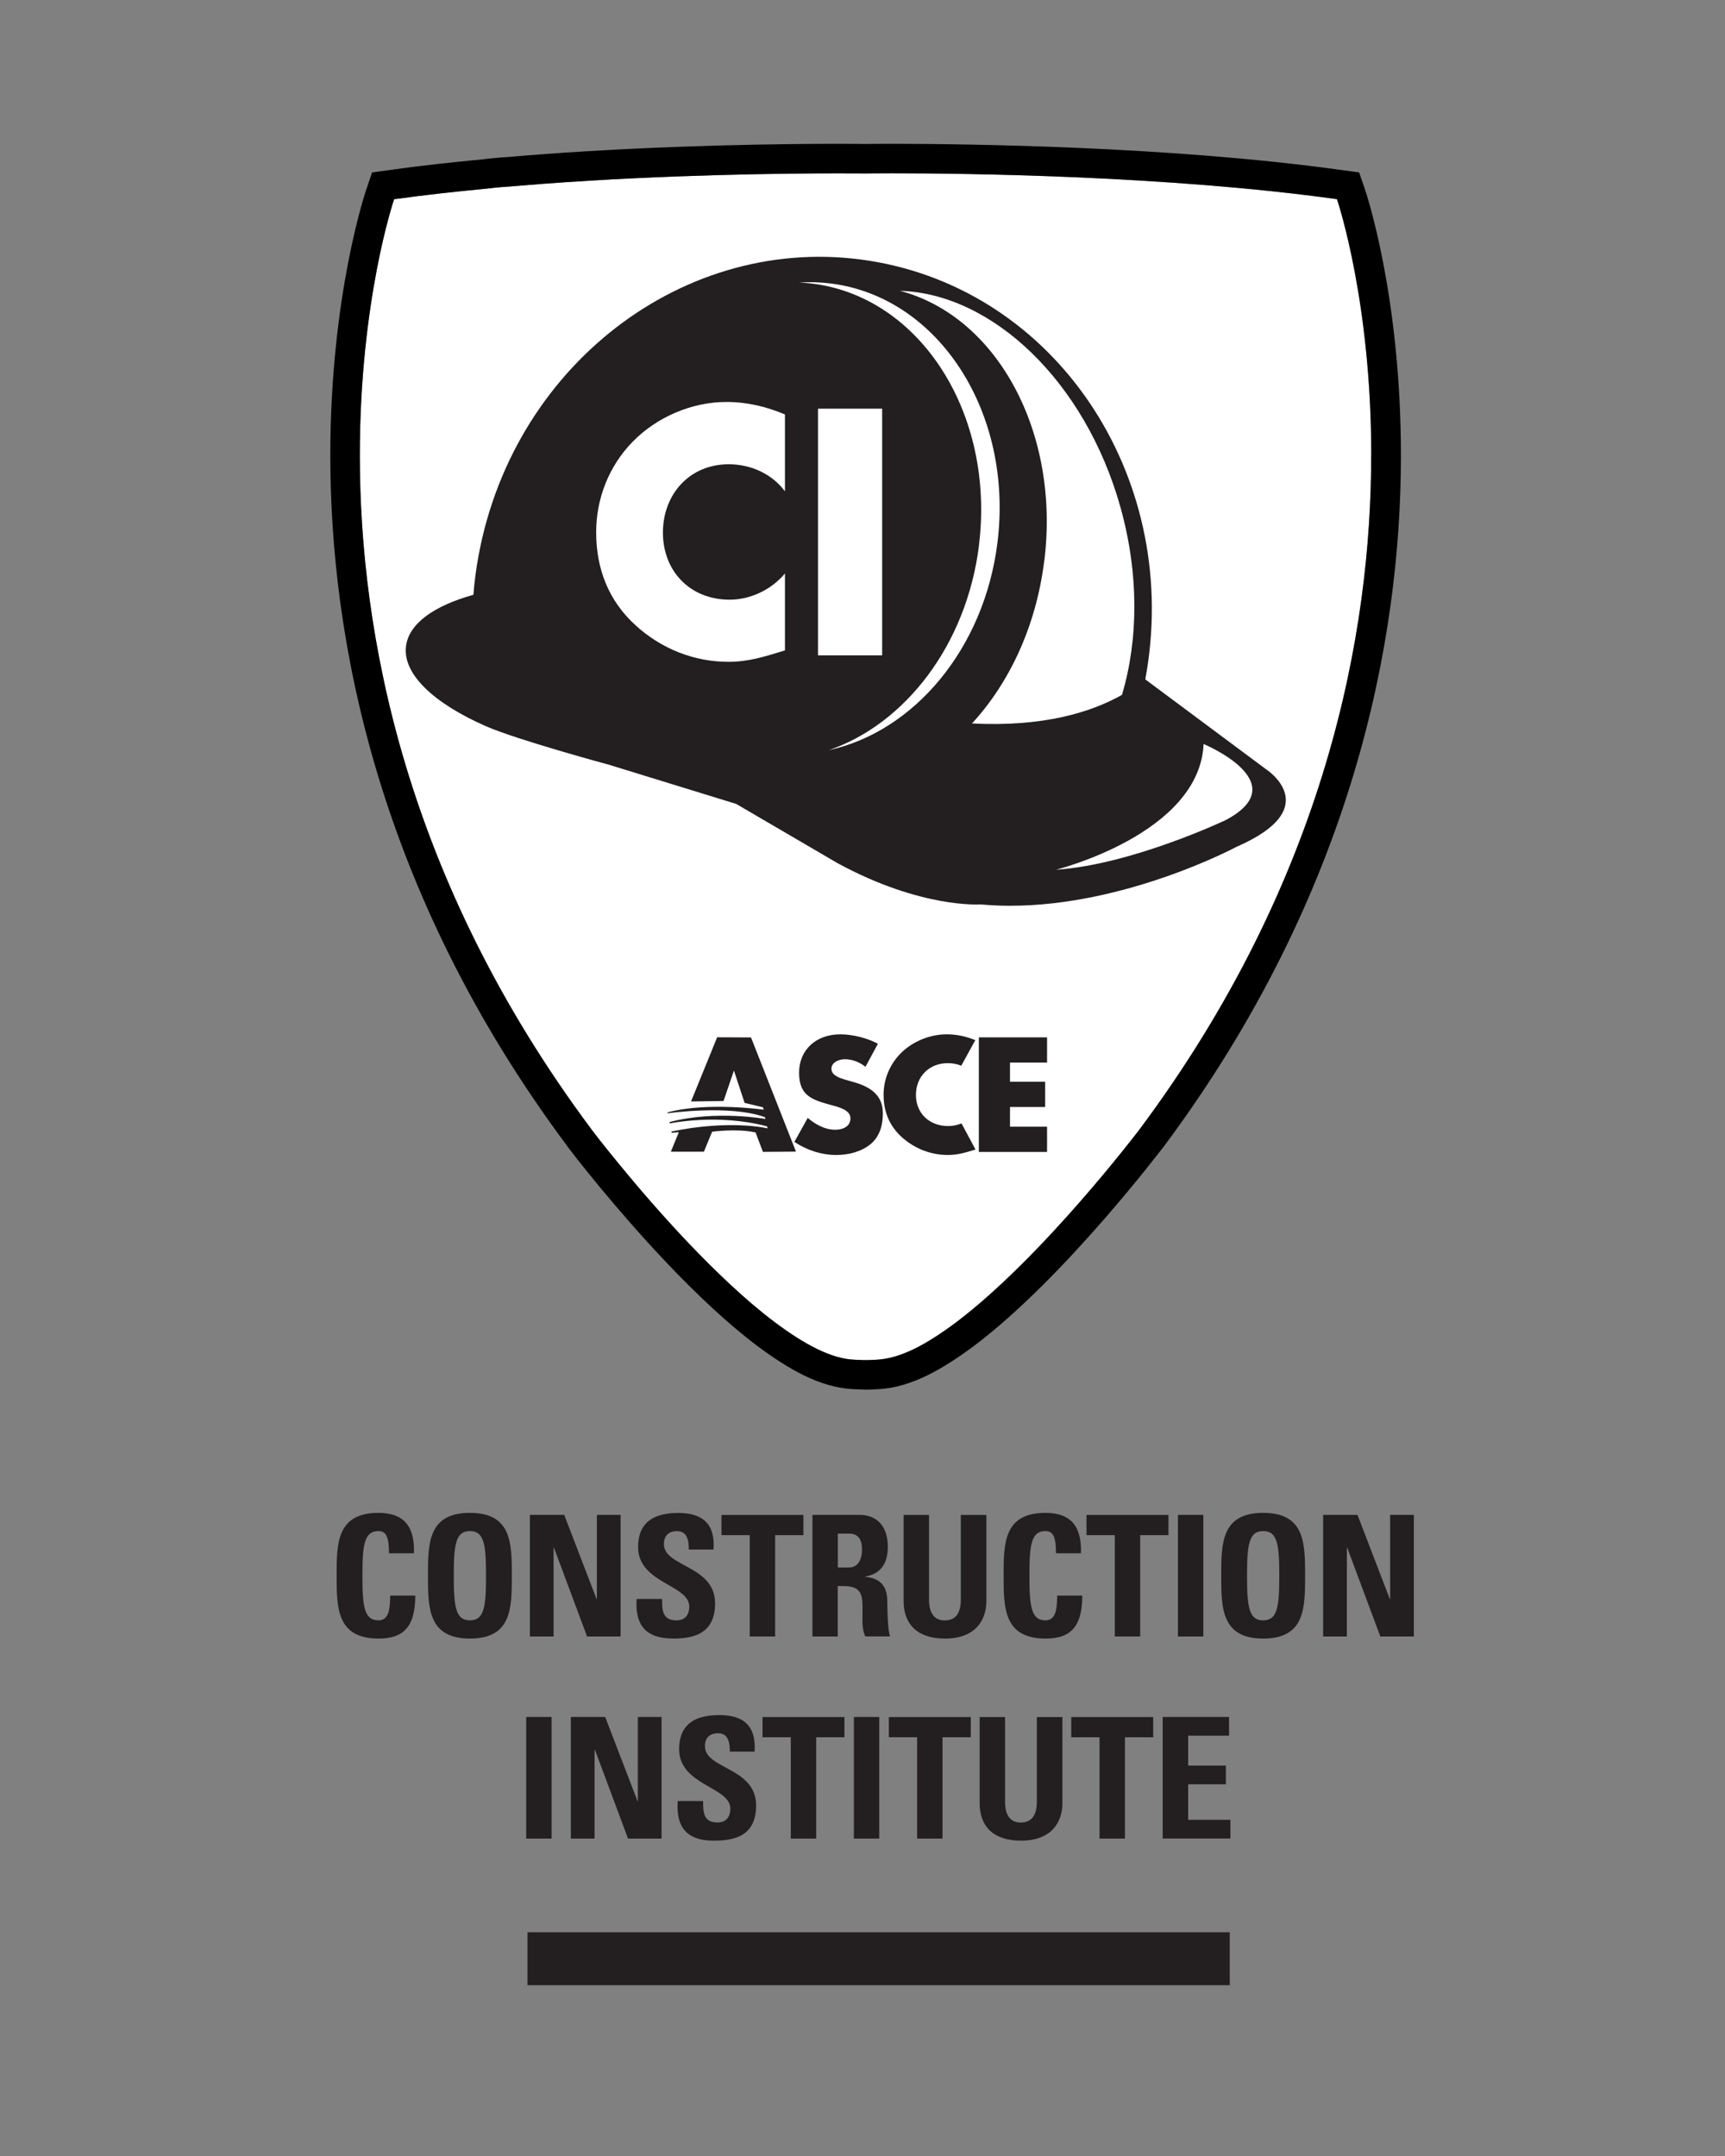
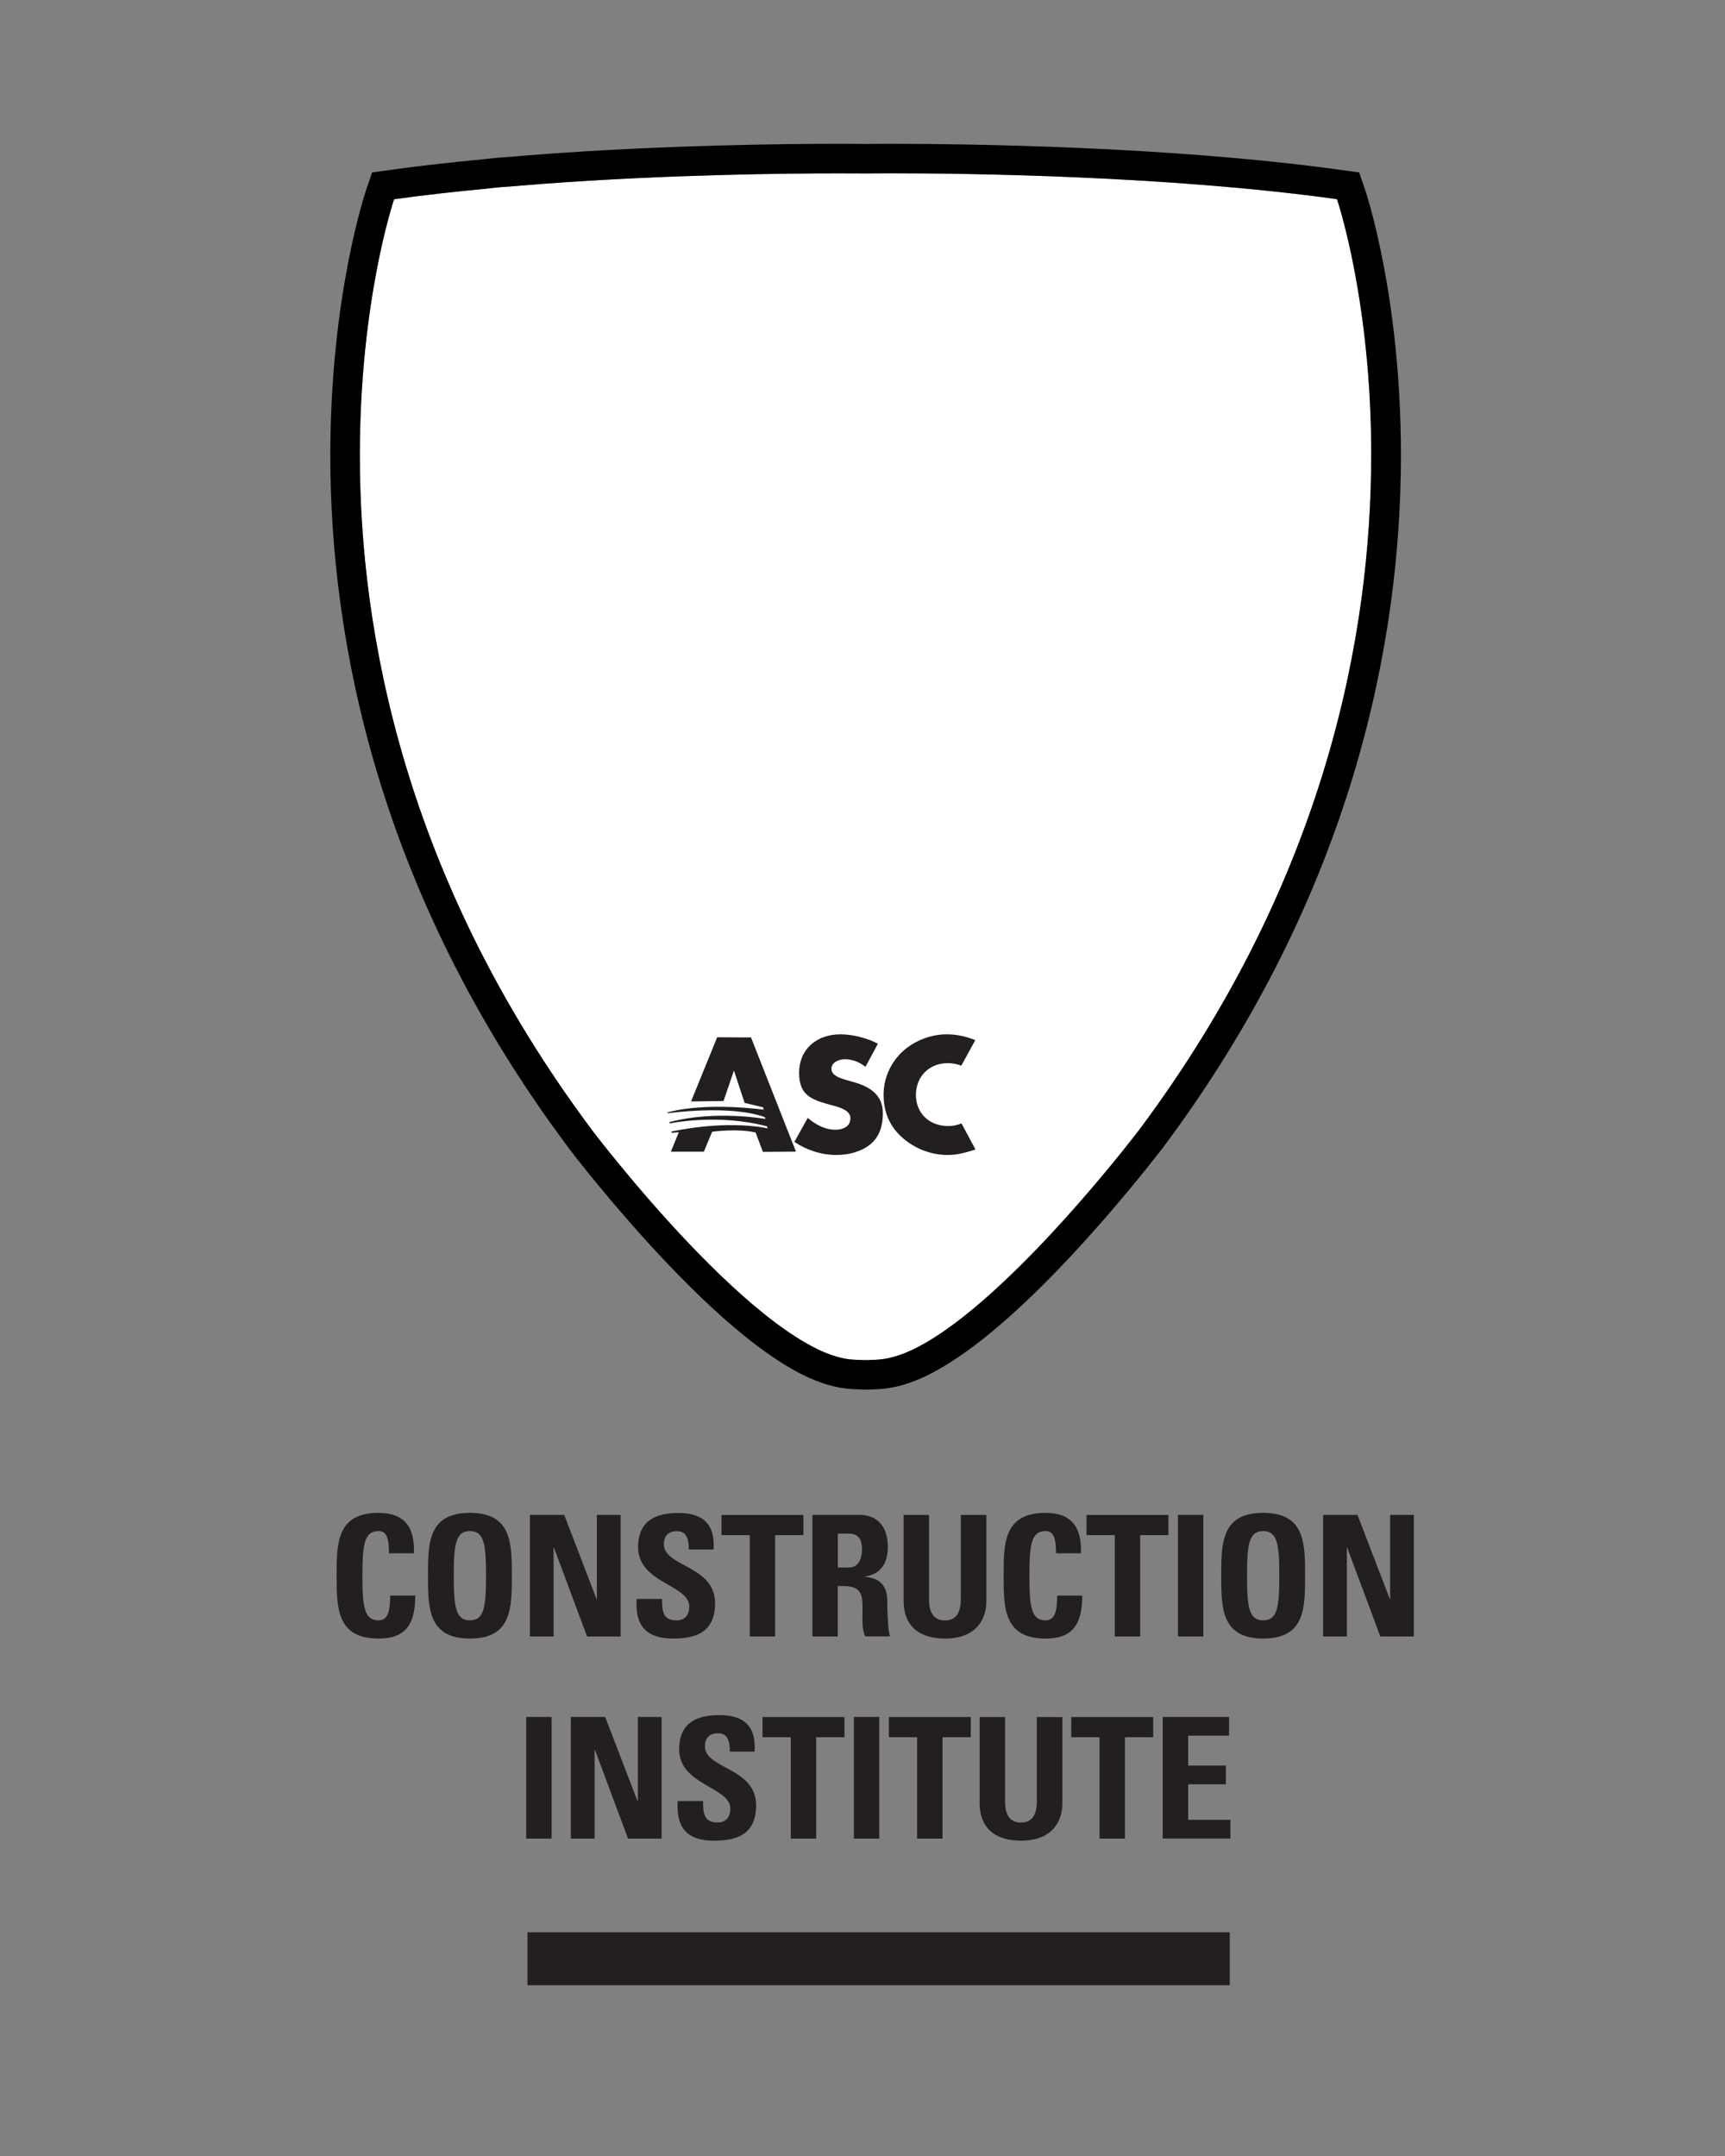
<svg xmlns="http://www.w3.org/2000/svg" id="Layer_1" version="1.1" viewBox="0 0 216 270">
  <rect x="0" y="0" width="216" height="270" fill="#808080" stroke="none" />
  <defs>
    <style>
      .st0 {
        fill: #231f20;
      }

      .st1 {
        fill: #fff;
      }
    </style>
  </defs>
  <path class="st1" d="M111.79,21.71c-2.11,0-3.26.01-3.27.01h-.19s-.05,0-.05,0c-.05,0-1.2-.01-3.31-.01-6.41,0-21.34.14-37.11,1.32-1.08.08-2.17.17-3.3.27-1.24.08-2.45.17-3.68.33-3.9.37-7.79.8-11.54,1.32-.1.3-1.12,3.39-2.14,8.69-1.08,5.58-2.15,13.6-2.15,23.35v.04c0,22.05,5.52,52.92,29.01,84.41.06.07.03.03.08.11.04.06.1.14.18.24.16.21.4.51.7.9.61.78,1.5,1.89,2.6,3.23,2.2,2.67,5.24,6.23,8.64,9.81,3.4,3.57,7.16,7.17,10.77,9.87,3.66,2.74,7.06,4.57,9.93,4.68l1.13.05h.25s.31,0,.31,0l1.12-.05c1.45-.07,3.02-.54,4.71-1.36,1.66-.81,3.42-1.96,5.22-3.31,5.37-4.05,11.09-10.03,15.45-15.02,4.24-4.84,7.16-8.68,7.51-9.12,23.51-31.51,29.03-62.39,29.03-84.45v-.02s0-.06,0-.1c-.01-18.88-4.05-31.23-4.29-31.95-21.24-2.96-46.7-3.24-55.62-3.24Z" />
  <path d="M170.17,21.59l-2.21-.3c-21.6-3-47.15-3.27-56.17-3.28-2.1,0-3.3.02-3.31.02h-.19s0,0,0,0c0,0-1.21-.02-3.31-.02-6.47,0-21.47.14-37.39,1.33-1.1.08-2.2.17-3.3.27-1.23.08-2.51.18-3.8.34-3.9.37-7.85.8-11.68,1.34l-1.09.15-1.13.16-.72,2.12c-.1.29-4.49,13.21-4.51,33.23v.07c0,22.66,5.71,54.44,29.78,86.66l.03.05.02.03c.5.66,5.77,7.53,12.41,14.51,3.49,3.66,7.36,7.37,11.23,10.29,3.88,2.87,7.75,5.18,11.98,5.41l1.15.04.33.02h.52s1.14-.06,1.14-.06c2.14-.1,4.19-.77,6.17-1.73,1.97-.97,3.89-2.24,5.82-3.67,5.79-4.37,11.65-10.55,16.12-15.66,2.23-2.56,4.11-4.84,5.44-6.5.66-.83,1.19-1.5,1.55-1.96.18-.23.32-.41.42-.54h-.01s.1-.1.1-.1l.08-.11c23.95-32.08,29.73-63.73,29.78-86.37h0s0-.34,0-.34c0-20.04-4.41-33-4.5-33.27l-.73-2.12ZM171.7,57v.02c0,22.06-5.53,52.94-29.03,84.45-.34.44-3.27,4.28-7.51,9.12-4.36,4.99-10.08,10.97-15.45,15.02-1.81,1.35-3.56,2.5-5.22,3.31-1.68.82-3.25,1.29-4.71,1.36l-1.12.05h-.31s-.25,0-.25,0l-1.13-.05c-2.87-.11-6.27-1.94-9.93-4.68-3.61-2.71-7.36-6.3-10.77-9.87-3.4-3.57-6.45-7.14-8.64-9.81-1.1-1.33-1.98-2.45-2.6-3.23-.3-.39-.54-.69-.7-.9-.08-.11-.14-.19-.18-.24-.06-.07-.03-.04-.08-.11-23.49-31.49-29.01-62.36-29.01-84.41v-.04c0-9.74,1.08-17.76,2.15-23.35,1.02-5.3,2.05-8.39,2.14-8.69,3.75-.52,7.63-.95,11.54-1.32,1.22-.15,2.44-.25,3.68-.33,1.12-.1,2.22-.18,3.3-.27,15.77-1.18,30.7-1.32,37.11-1.32,2.12,0,3.26.01,3.31.01h.24s1.15-.02,3.27-.02c8.92,0,34.38.28,55.62,3.24.24.72,4.28,13.07,4.29,31.95,0,.04,0,.08,0,.1Z" />
  <g>
    <g>
      <g>
-         <path class="st0" d="M59.28,74.5c.12-1.64.34-3.29.65-4.95,4.56-24.56,26.96-41,50.01-36.71,23.05,4.28,38.05,27.68,33.47,52.24l15.06,11.21s7.67,4.85-3.66,9.77c0,0-13.78,7.4-28.4,7.37-1.22,0-2.43-.06-3.65-.17,0,0-7.38.54-17.86-5.15l-12.71-7.43-15.94-4.91s-11.48-3.1-15.44-4.84c-6.49-2.86-10.41-6.51-9.97-10,.35-2.84,3.51-5.07,8.43-6.44Z" />
        <path class="st1" d="M122.58,68.29c2.04-16.41-7.29-31.08-20.85-32.77-.56-.07-1.13-.12-1.68-.14,1.3-.08,2.62-.05,3.96.12,13.56,1.69,22.91,16.22,20.89,32.45-1.66,13.33-10.48,23.67-21.1,25.99,9.55-3.29,17.23-13.17,18.79-25.65Z" />
        <path class="st1" d="M130.76,70.29c2.02-16.17-5.93-30.67-18.07-33.87,11.55.35,23.19,11.32,27.61,27.1,2.34,8.37,2.24,16.63.19,23.5-3.85,2.17-9.82,4.04-18.78,3.58,4.68-5.08,8.03-12.18,9.04-20.31Z" />
      </g>
      <path class="st1" d="M150.7,93.17s11.64,4.82,2.8,9.52c0,0-11.72,5.58-21.27,6.23,0,0,17.99-4.49,18.48-15.75Z" />
    </g>
    <g>
      <path class="st1" d="M98.3,61.54c-1.64-2.21-4.3-3.4-7.05-3.4-4.92,0-8.24,3.77-8.24,8.56s3.36,8.4,8.36,8.4c2.62,0,5.24-1.27,6.92-3.28v9.63c-2.66.82-4.59,1.43-7.09,1.43-4.3,0-8.4-1.64-11.59-4.55-3.4-3.07-4.96-7.09-4.96-11.68,0-4.22,1.6-8.28,4.55-11.31,3.03-3.11,7.41-5,11.76-5,2.58,0,4.96.57,7.33,1.56v9.63Z" />
      <path class="st1" d="M110.46,82.07h-8.03v-30.89h8.03v30.89Z" />
    </g>
  </g>
  <g>
    <path class="st0" d="M106.84,135.5l-1-.29c-.67-.2-1.73-.53-1.73-1.36s.96-1.2,1.67-1.2c.96,0,1.87.37,2.59.95l1.56-2.89c-1.34-.72-3.19-1.18-4.7-1.18-3.01,0-5.17,1.91-5.17,4.81s1.61,3.39,4.06,4.06c.83.23,2.37.58,2.37,1.64s-.98,1.44-1.89,1.44c-1.33,0-2.49-.67-3.46-1.48l-1.67,3c1.53,1.03,3.38,1.64,5.27,1.64,1.51,0,3.09-.4,4.26-1.35,1.19-.98,1.55-2.44,1.55-3.87,0-2.32-1.61-3.33-3.7-3.92Z" />
    <path class="st0" d="M112.85,131.84c-1.43,1.42-2.21,3.3-2.21,5.26,0,2.14.75,3.99,2.41,5.42,1.55,1.35,3.54,2.12,5.63,2.12,1.21,0,2.15-.28,3.44-.67v-.07s-1.72-3.21-1.72-3.21c-.52.2-1.09.33-1.65.33-2.43,0-4.06-1.64-4.06-3.9s1.61-3.98,4-3.98c.58,0,1.15.11,1.68.32l1.74-3.17v-.04c-1.16-.46-2.31-.72-3.56-.72-2.11,0-4.24.88-5.71,2.32Z" />
    <path class="st0" d="M95.52,144.25c-.14.01,4.15-.03,4.15-.03l-5.63-14.3-4.24-.02-3.27,8.04,4.07-.06,1.3-3.81,1.34,4.05,2.31.55.07.3s-7.05-1.01-12.04.34l.02.11s7.75-1.12,12.19.49l.05.22s-6.21-1.14-12.01.39c.03.15.04.17.04.17,0,0,6.01-1.28,12.19.37v.05s.06.2.06.2c0,0-4.62-1.14-12.04.39l.04.17s.44-.06.88-.08l-1,2.44h4.14l1.03-2.5s3.09-.44,5.44.09l.91,2.4Z" />
-     <path class="st0" d="M126.47,133.07v2.4h4.4v3.16h-4.4v2.47h4.64v3.16h-8.54v-14.35h8.54v3.16h-4.64Z" />
  </g>
  <g>
    <path class="st0" d="M42.15,197.33c0-4.03,0-7.87,5.25-7.87,3.25,0,4.56,1.79,4.43,5.06h-3.12c0-2.02-.36-2.78-1.31-2.78-1.79,0-2.02,1.69-2.02,5.59s.23,5.59,2.02,5.59c1.48,0,1.41-1.9,1.46-3.1h3.14c0,4.07-1.62,5.38-4.6,5.38-5.25,0-5.25-3.88-5.25-7.87Z" />
    <path class="st0" d="M53.59,197.33c0-4.03,0-7.87,5.25-7.87s5.25,3.84,5.25,7.87,0,7.87-5.25,7.87-5.25-3.88-5.25-7.87ZM60.86,197.33c0-3.9-.23-5.59-2.02-5.59s-2.02,1.69-2.02,5.59.23,5.59,2.02,5.59,2.02-1.69,2.02-5.59Z" />
    <path class="st0" d="M66.35,204.94v-15.23h4.3l4.05,10.54h.04v-10.54h2.97v15.23h-4.2l-4.15-11.13h-.04v11.13h-2.97Z" />
    <path class="st0" d="M84.23,205.19c-3.94,0-4.68-2.32-4.51-4.95h3.18c0,1.45.06,2.68,1.81,2.68,1.08,0,1.6-.7,1.6-1.73,0-2.74-6.41-2.91-6.41-7.44,0-2.38,1.14-4.28,5.02-4.28,3.1,0,4.64,1.39,4.43,4.58h-3.1c0-1.14-.19-2.3-1.48-2.3-1.03,0-1.64.57-1.64,1.62,0,2.89,6.41,2.64,6.41,7.42,0,3.94-2.89,4.41-5.31,4.41Z" />
    <path class="st0" d="M100.6,189.72v2.53h-3.54v12.69h-3.18v-12.69h-3.54v-2.53h10.27Z" />
    <path class="st0" d="M104.91,204.94h-3.18v-15.23h5.88c2.17,0,3.56,1.39,3.56,3.99,0,1.94-.76,3.39-2.83,3.73v.04c.7.08,2.76.25,2.76,2.99,0,.97.06,3.84.36,4.47h-3.12c-.42-.93-.34-1.96-.34-2.95,0-1.81.17-3.35-2.28-3.35h-.82v6.31ZM104.91,196.3h1.41c1.27,0,1.62-1.27,1.62-2.24,0-1.45-.61-2-1.62-2h-1.41v4.24Z" />
    <path class="st0" d="M123.51,189.72v10.8c0,2.28-1.29,4.68-5.17,4.68-3.5,0-5.19-1.81-5.19-4.68v-10.8h3.18v10.59c0,1.88.8,2.62,1.96,2.62,1.39,0,2.02-.93,2.02-2.62v-10.59h3.18Z" />
    <path class="st0" d="M125.67,197.33c0-4.03,0-7.87,5.25-7.87,3.25,0,4.55,1.79,4.43,5.06h-3.12c0-2.02-.36-2.78-1.31-2.78-1.79,0-2.02,1.69-2.02,5.59s.23,5.59,2.02,5.59c1.48,0,1.41-1.9,1.46-3.1h3.14c0,4.07-1.62,5.38-4.6,5.38-5.25,0-5.25-3.88-5.25-7.87Z" />
    <path class="st0" d="M146.31,189.72v2.53h-3.54v12.69h-3.18v-12.69h-3.54v-2.53h10.27Z" />
    <path class="st0" d="M147.5,204.94v-15.23h3.18v15.23h-3.18Z" />
    <path class="st0" d="M152.92,197.33c0-4.03,0-7.87,5.25-7.87s5.25,3.84,5.25,7.87,0,7.87-5.25,7.87-5.25-3.88-5.25-7.87ZM160.19,197.33c0-3.9-.23-5.59-2.02-5.59s-2.02,1.69-2.02,5.59.23,5.59,2.02,5.59,2.02-1.69,2.02-5.59Z" />
    <path class="st0" d="M165.68,204.94v-15.23h4.3l4.05,10.54h.04v-10.54h2.97v15.23h-4.2l-4.15-11.13h-.04v11.13h-2.97Z" />
    <path class="st0" d="M65.89,230.25v-15.23h3.18v15.23h-3.18Z" />
    <path class="st0" d="M71.48,230.25v-15.23h4.3l4.05,10.54h.04v-10.54h2.97v15.23h-4.2l-4.15-11.13h-.04v11.13h-2.97Z" />
    <path class="st0" d="M89.37,230.51c-3.94,0-4.68-2.32-4.51-4.96h3.18c0,1.46.06,2.68,1.81,2.68,1.08,0,1.6-.7,1.6-1.73,0-2.74-6.41-2.91-6.41-7.44,0-2.38,1.14-4.28,5.02-4.28,3.1,0,4.64,1.39,4.43,4.58h-3.1c0-1.14-.19-2.3-1.48-2.3-1.03,0-1.64.57-1.64,1.62,0,2.89,6.41,2.64,6.41,7.42,0,3.94-2.89,4.41-5.31,4.41Z" />
    <path class="st0" d="M105.74,215.03v2.53h-3.54v12.69h-3.18v-12.69h-3.54v-2.53h10.27Z" />
    <path class="st0" d="M106.92,230.25v-15.23h3.18v15.23h-3.18Z" />
    <path class="st0" d="M121.56,215.03v2.53h-3.54v12.69h-3.18v-12.69h-3.54v-2.53h10.27Z" />
    <path class="st0" d="M133.03,215.03v10.8c0,2.28-1.29,4.68-5.17,4.68-3.5,0-5.19-1.81-5.19-4.68v-10.8h3.18v10.59c0,1.88.8,2.62,1.96,2.62,1.39,0,2.02-.93,2.02-2.62v-10.59h3.18Z" />
    <path class="st0" d="M144.4,215.03v2.53h-3.54v12.69h-3.18v-12.69h-3.54v-2.53h10.27Z" />
    <path class="st0" d="M145.59,230.25v-15.23h8.31v2.34h-5.12v3.75h4.72v2.34h-4.72v4.45h5.29v2.34h-8.48Z" />
  </g>
  <rect class="st0" x="66.05" y="241.98" width="87.94" height="6.63" />
</svg>